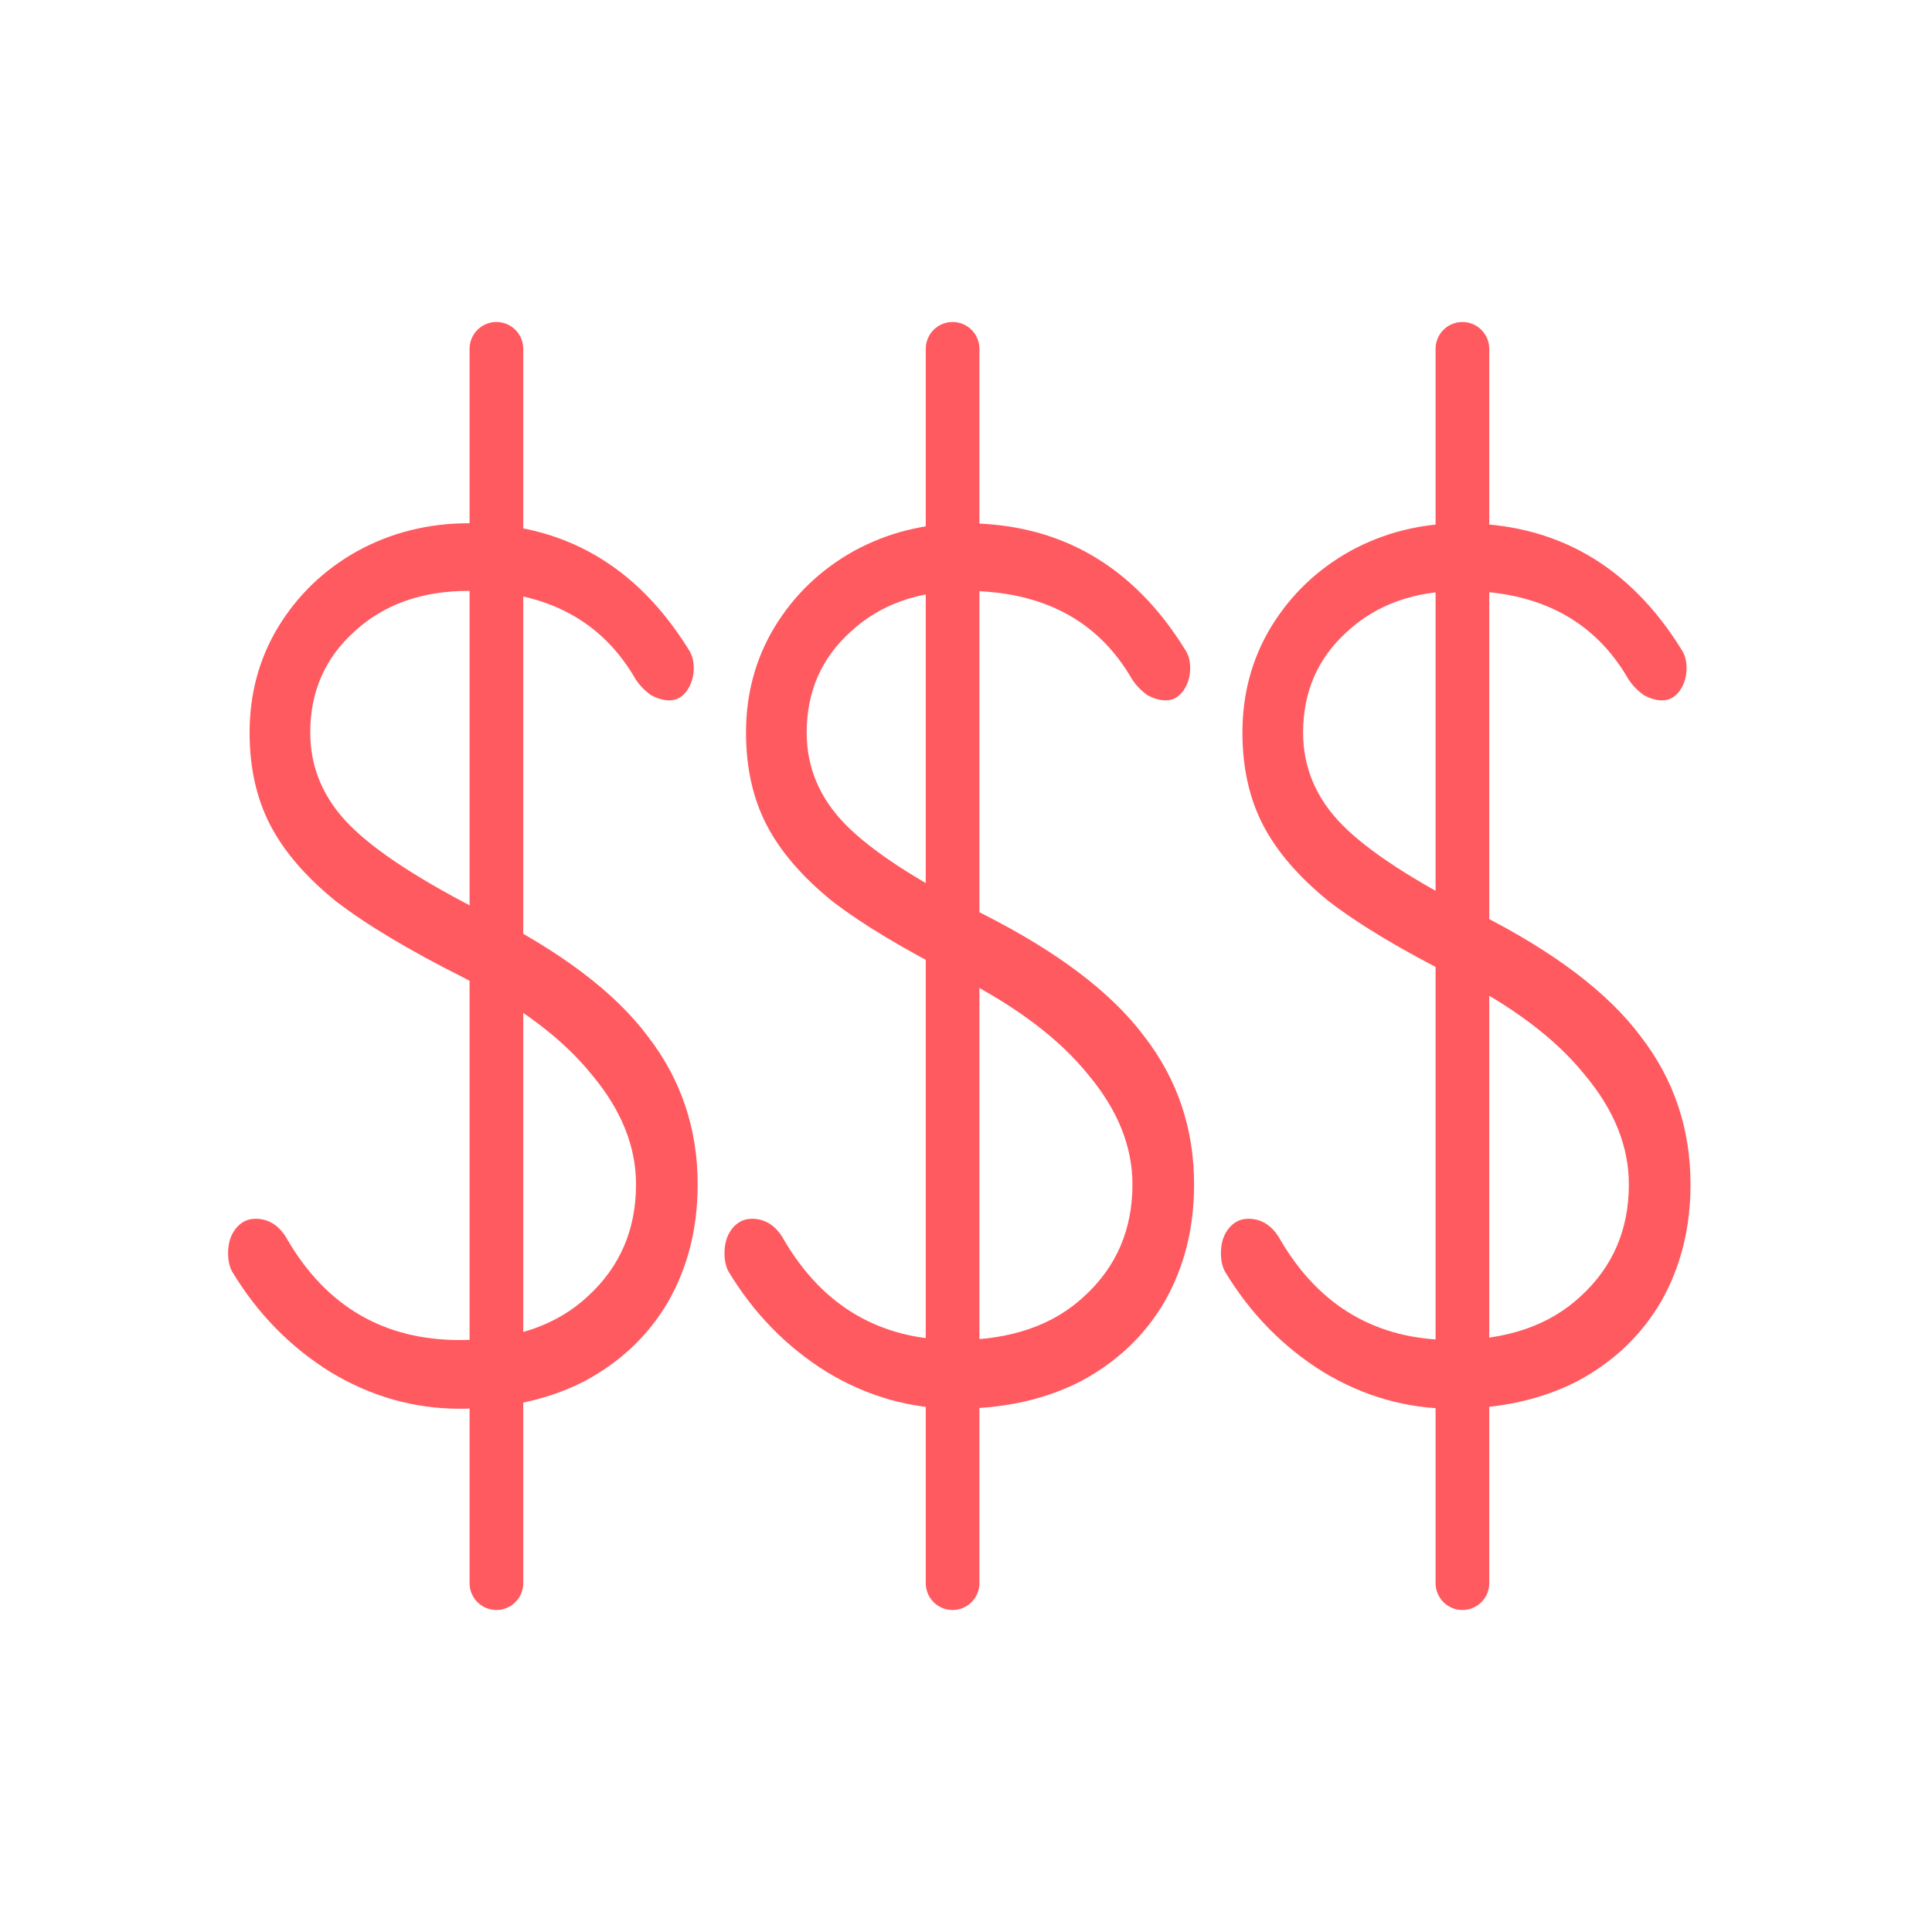
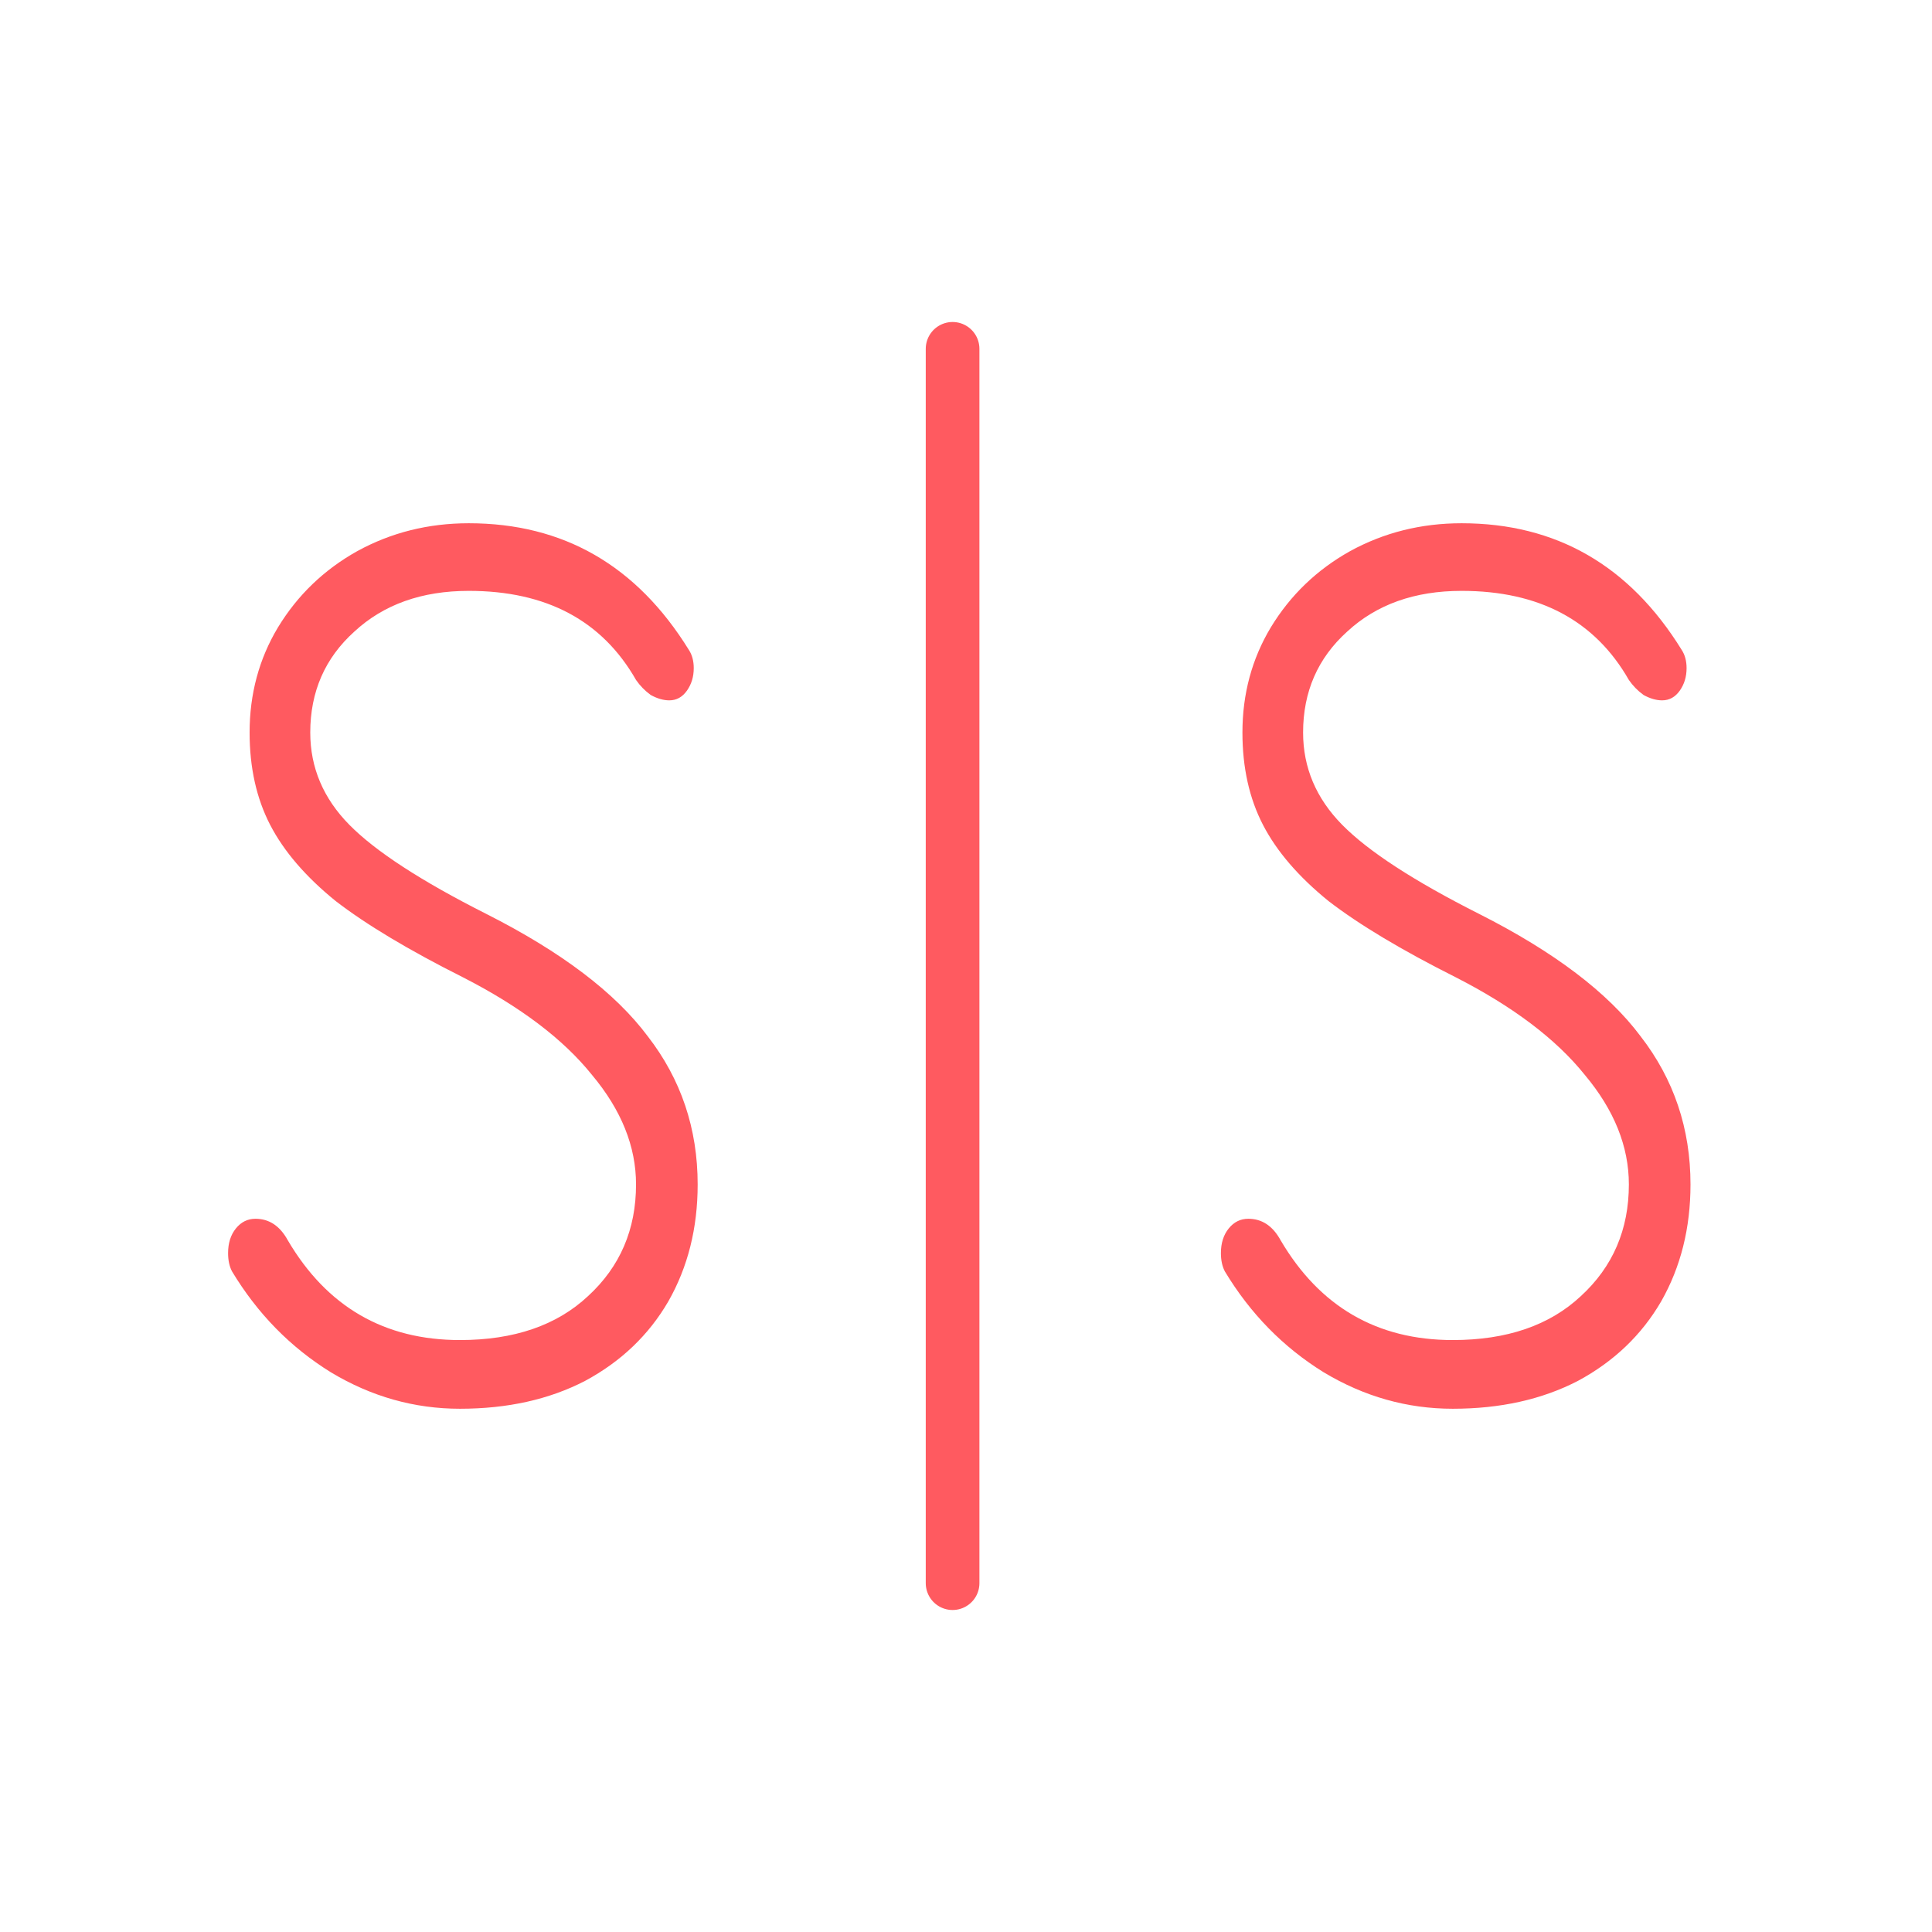
<svg xmlns="http://www.w3.org/2000/svg" width="144" height="144" viewBox="0 0 144 144" fill="none">
  <path d="M34.281 105C30.878 105 27.67 104.093 24.656 102.28C21.642 100.413 19.188 97.907 17.292 94.76C17.097 94.387 17 93.933 17 93.4C17 92.653 17.194 92.04 17.583 91.56C17.972 91.08 18.458 90.84 19.042 90.84C20.062 90.84 20.865 91.373 21.448 92.44C24.365 97.4 28.642 99.88 34.281 99.88C38.316 99.88 41.5 98.787 43.833 96.6C46.215 94.413 47.406 91.64 47.406 88.28C47.406 85.453 46.312 82.733 44.125 80.12C41.986 77.453 38.778 75.027 34.5 72.84C30.465 70.813 27.306 68.92 25.021 67.16C22.785 65.347 21.156 63.453 20.135 61.48C19.115 59.507 18.604 57.213 18.604 54.6C18.604 51.72 19.309 49.107 20.719 46.76C22.177 44.36 24.146 42.467 26.625 41.08C29.153 39.693 31.924 39 34.938 39C41.986 39 47.455 42.147 51.344 48.44C51.587 48.813 51.708 49.267 51.708 49.8C51.708 50.44 51.538 51 51.198 51.48C50.858 51.96 50.42 52.2 49.885 52.2C49.448 52.2 48.986 52.067 48.5 51.8C48.062 51.48 47.698 51.107 47.406 50.68C44.879 46.253 40.722 44.04 34.938 44.04C31.438 44.04 28.594 45.053 26.406 47.08C24.219 49.053 23.125 51.56 23.125 54.6C23.125 57.213 24.097 59.507 26.042 61.48C27.986 63.453 31.389 65.667 36.25 68.12C41.84 70.947 45.851 73.987 48.281 77.24C50.76 80.44 52 84.12 52 88.28C52 91.533 51.271 94.44 49.812 97C48.354 99.507 46.288 101.48 43.615 102.92C40.941 104.307 37.83 105 34.281 105Z" fill="#FF5A60" />
-   <path d="M71.281 105C67.879 105 64.67 104.093 61.656 102.28C58.642 100.413 56.188 97.907 54.292 94.76C54.097 94.387 54 93.933 54 93.4C54 92.653 54.194 92.04 54.583 91.56C54.972 91.08 55.458 90.84 56.042 90.84C57.062 90.84 57.865 91.373 58.448 92.44C61.365 97.4 65.642 99.88 71.281 99.88C75.316 99.88 78.5 98.787 80.833 96.6C83.215 94.413 84.406 91.64 84.406 88.28C84.406 85.453 83.312 82.733 81.125 80.12C78.986 77.453 75.778 75.027 71.5 72.84C67.465 70.813 64.306 68.92 62.021 67.16C59.785 65.347 58.156 63.453 57.135 61.48C56.115 59.507 55.604 57.213 55.604 54.6C55.604 51.72 56.309 49.107 57.719 46.76C59.177 44.36 61.146 42.467 63.625 41.08C66.153 39.693 68.924 39 71.938 39C78.986 39 84.455 42.147 88.344 48.44C88.587 48.813 88.708 49.267 88.708 49.8C88.708 50.44 88.538 51 88.198 51.48C87.858 51.96 87.42 52.2 86.885 52.2C86.448 52.2 85.986 52.067 85.5 51.8C85.062 51.48 84.698 51.107 84.406 50.68C81.879 46.253 77.722 44.04 71.938 44.04C68.438 44.04 65.594 45.053 63.406 47.08C61.219 49.053 60.125 51.56 60.125 54.6C60.125 57.213 61.097 59.507 63.042 61.48C64.986 63.453 68.389 65.667 73.25 68.12C78.84 70.947 82.851 73.987 85.281 77.24C87.76 80.44 89 84.12 89 88.28C89 91.533 88.271 94.44 86.812 97C85.354 99.507 83.288 101.48 80.615 102.92C77.941 104.307 74.83 105 71.281 105Z" fill="#FF5A60" />
  <path d="M108.281 105C104.878 105 101.67 104.093 98.656 102.28C95.642 100.413 93.188 97.907 91.292 94.76C91.097 94.387 91 93.933 91 93.4C91 92.653 91.194 92.04 91.583 91.56C91.972 91.08 92.458 90.84 93.042 90.84C94.062 90.84 94.865 91.373 95.448 92.44C98.365 97.4 102.642 99.88 108.281 99.88C112.316 99.88 115.5 98.787 117.833 96.6C120.215 94.413 121.406 91.64 121.406 88.28C121.406 85.453 120.313 82.733 118.125 80.12C115.986 77.453 112.778 75.027 108.5 72.84C104.465 70.813 101.306 68.92 99.021 67.16C96.785 65.347 95.156 63.453 94.135 61.48C93.115 59.507 92.604 57.213 92.604 54.6C92.604 51.72 93.309 49.107 94.719 46.76C96.177 44.36 98.146 42.467 100.625 41.08C103.153 39.693 105.924 39 108.938 39C115.986 39 121.455 42.147 125.344 48.44C125.587 48.813 125.708 49.267 125.708 49.8C125.708 50.44 125.538 51 125.198 51.48C124.858 51.96 124.42 52.2 123.885 52.2C123.448 52.2 122.986 52.067 122.5 51.8C122.062 51.48 121.698 51.107 121.406 50.68C118.878 46.253 114.722 44.04 108.938 44.04C105.438 44.04 102.594 45.053 100.406 47.08C98.219 49.053 97.125 51.56 97.125 54.6C97.125 57.213 98.097 59.507 100.042 61.48C101.986 63.453 105.389 65.667 110.25 68.12C115.84 70.947 119.851 73.987 122.281 77.24C124.76 80.44 126 84.12 126 88.28C126 91.533 125.271 94.44 123.813 97C122.354 99.507 120.288 101.48 117.615 102.92C114.941 104.307 111.83 105 108.281 105Z" fill="#FF5A60" />
-   <line x1="37" y1="26" x2="37" y2="118" stroke="#FF5A60" stroke-width="4" stroke-linecap="round" />
  <line x1="71" y1="26" x2="71" y2="118" stroke="#FF5A60" stroke-width="4" stroke-linecap="round" />
-   <line x1="109" y1="26" x2="109" y2="118" stroke="#FF5A60" stroke-width="4" stroke-linecap="round" />
</svg>